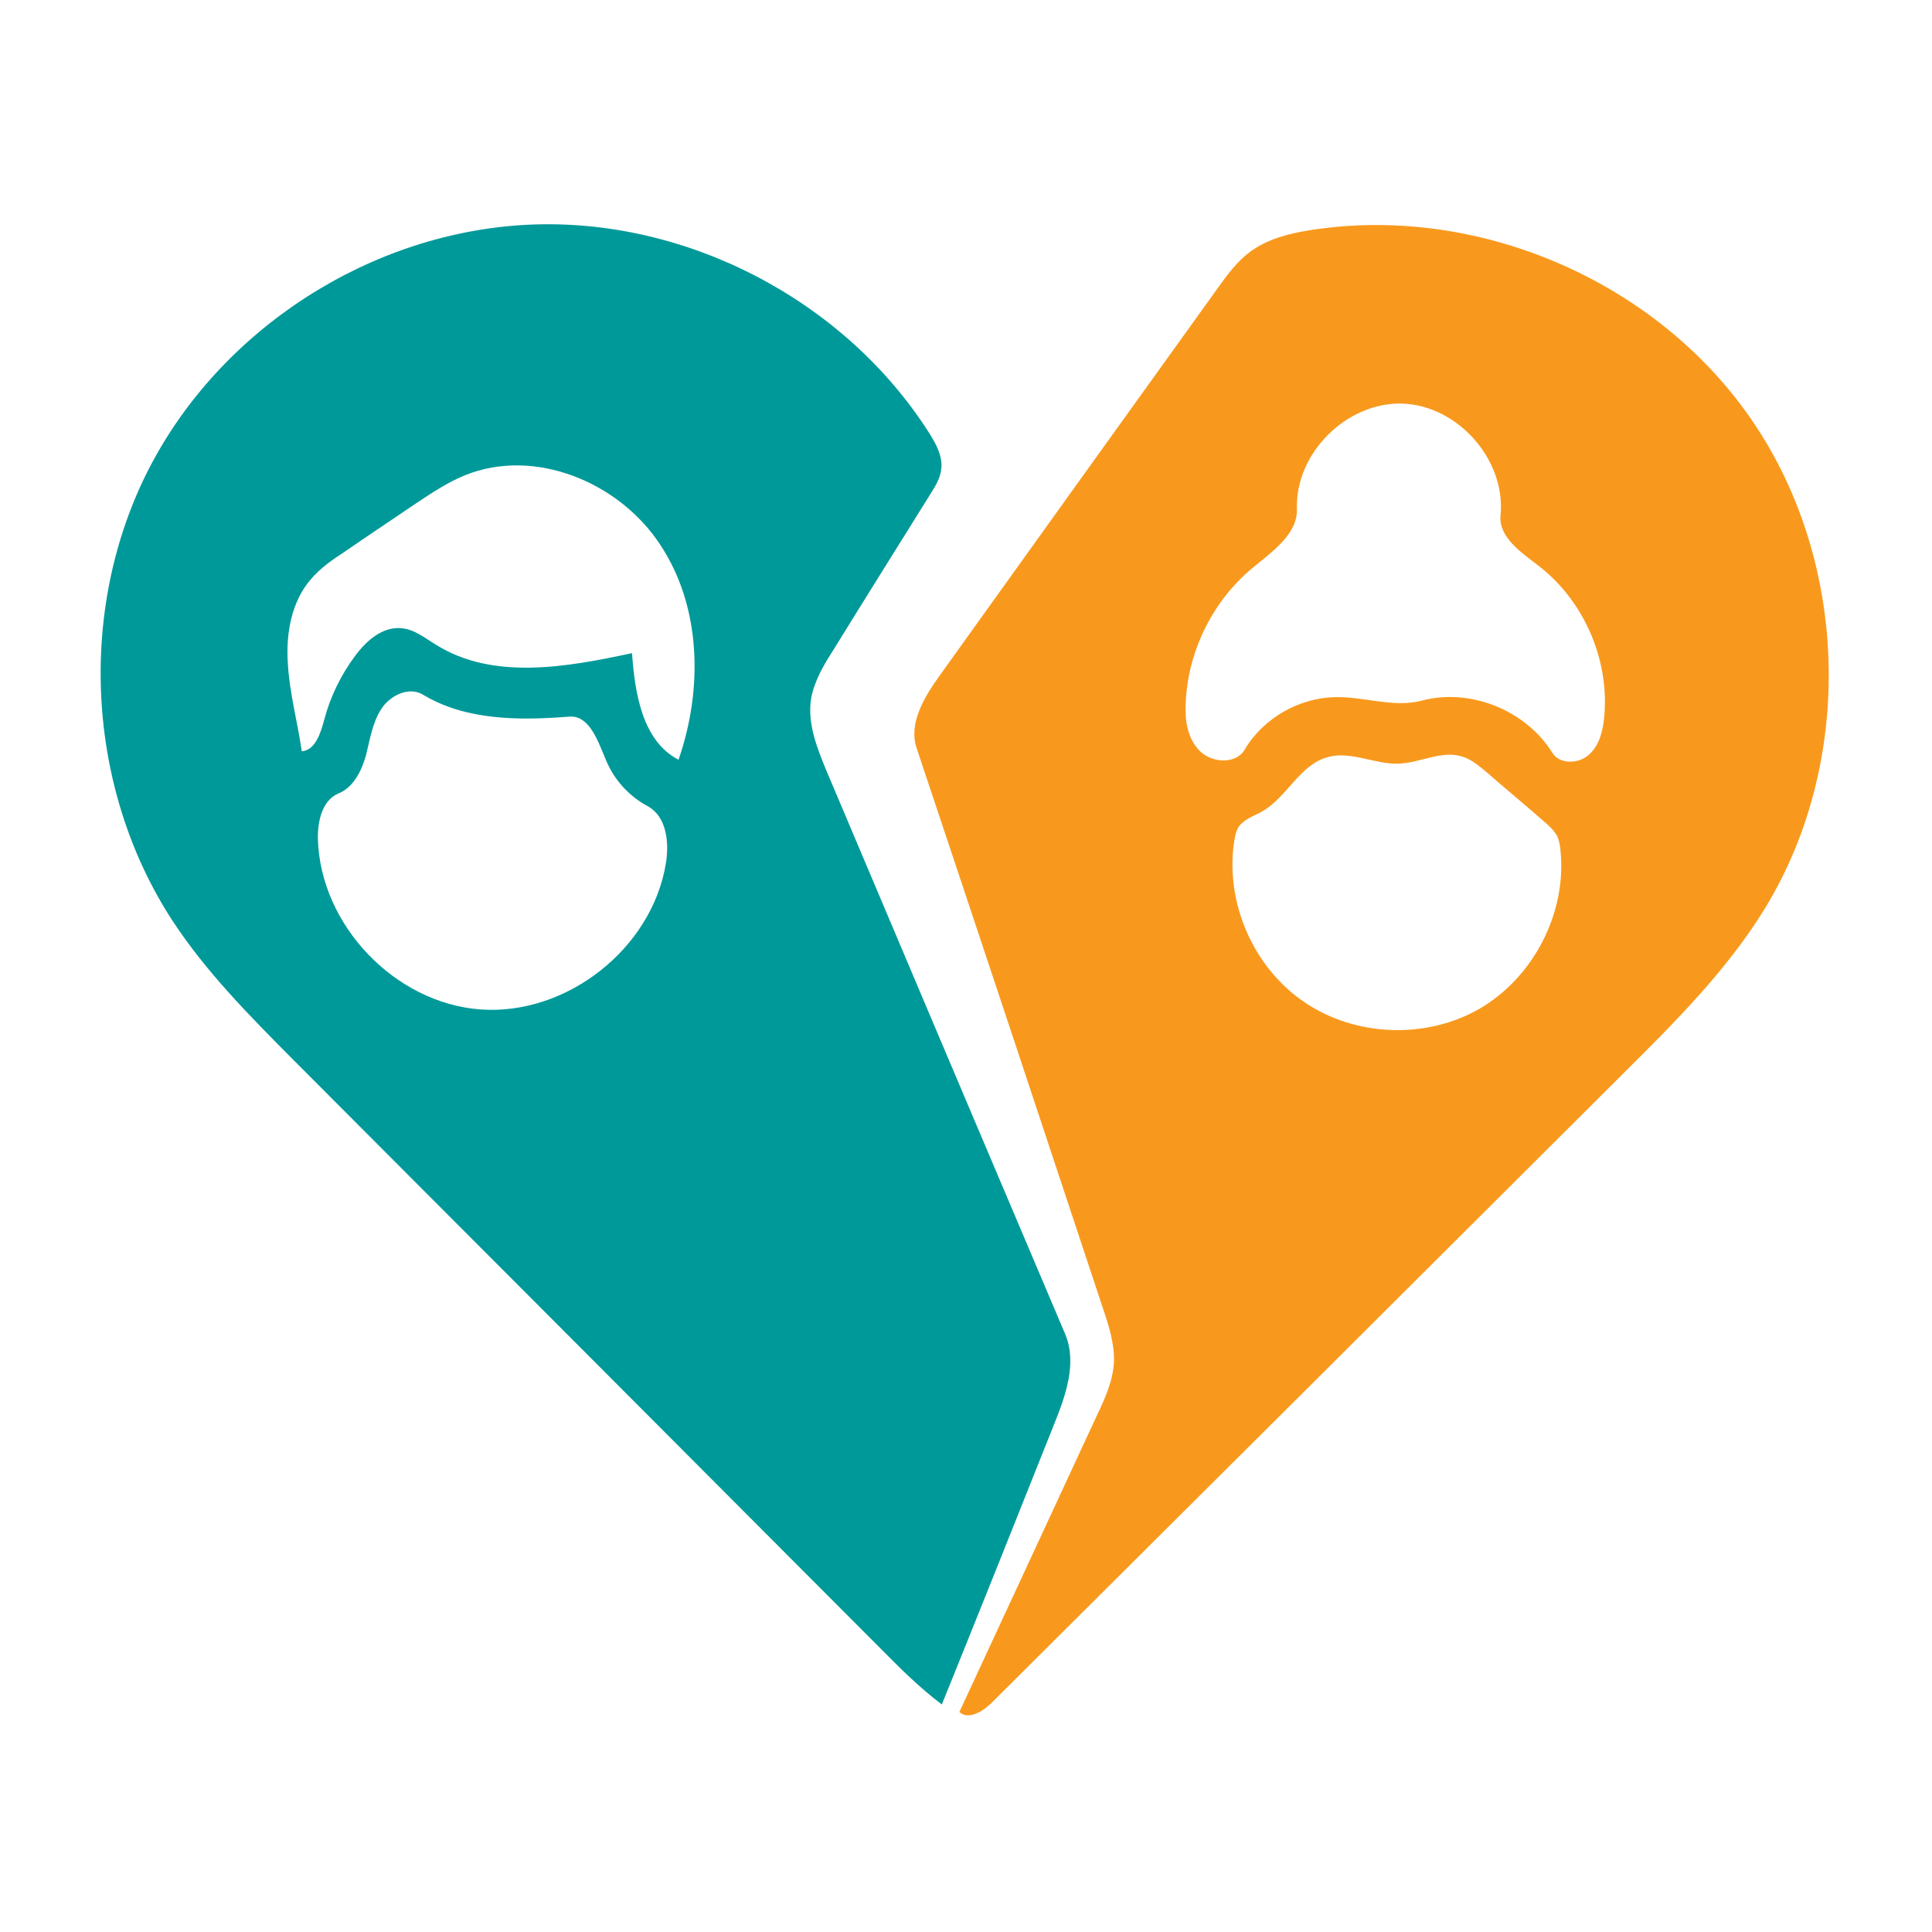
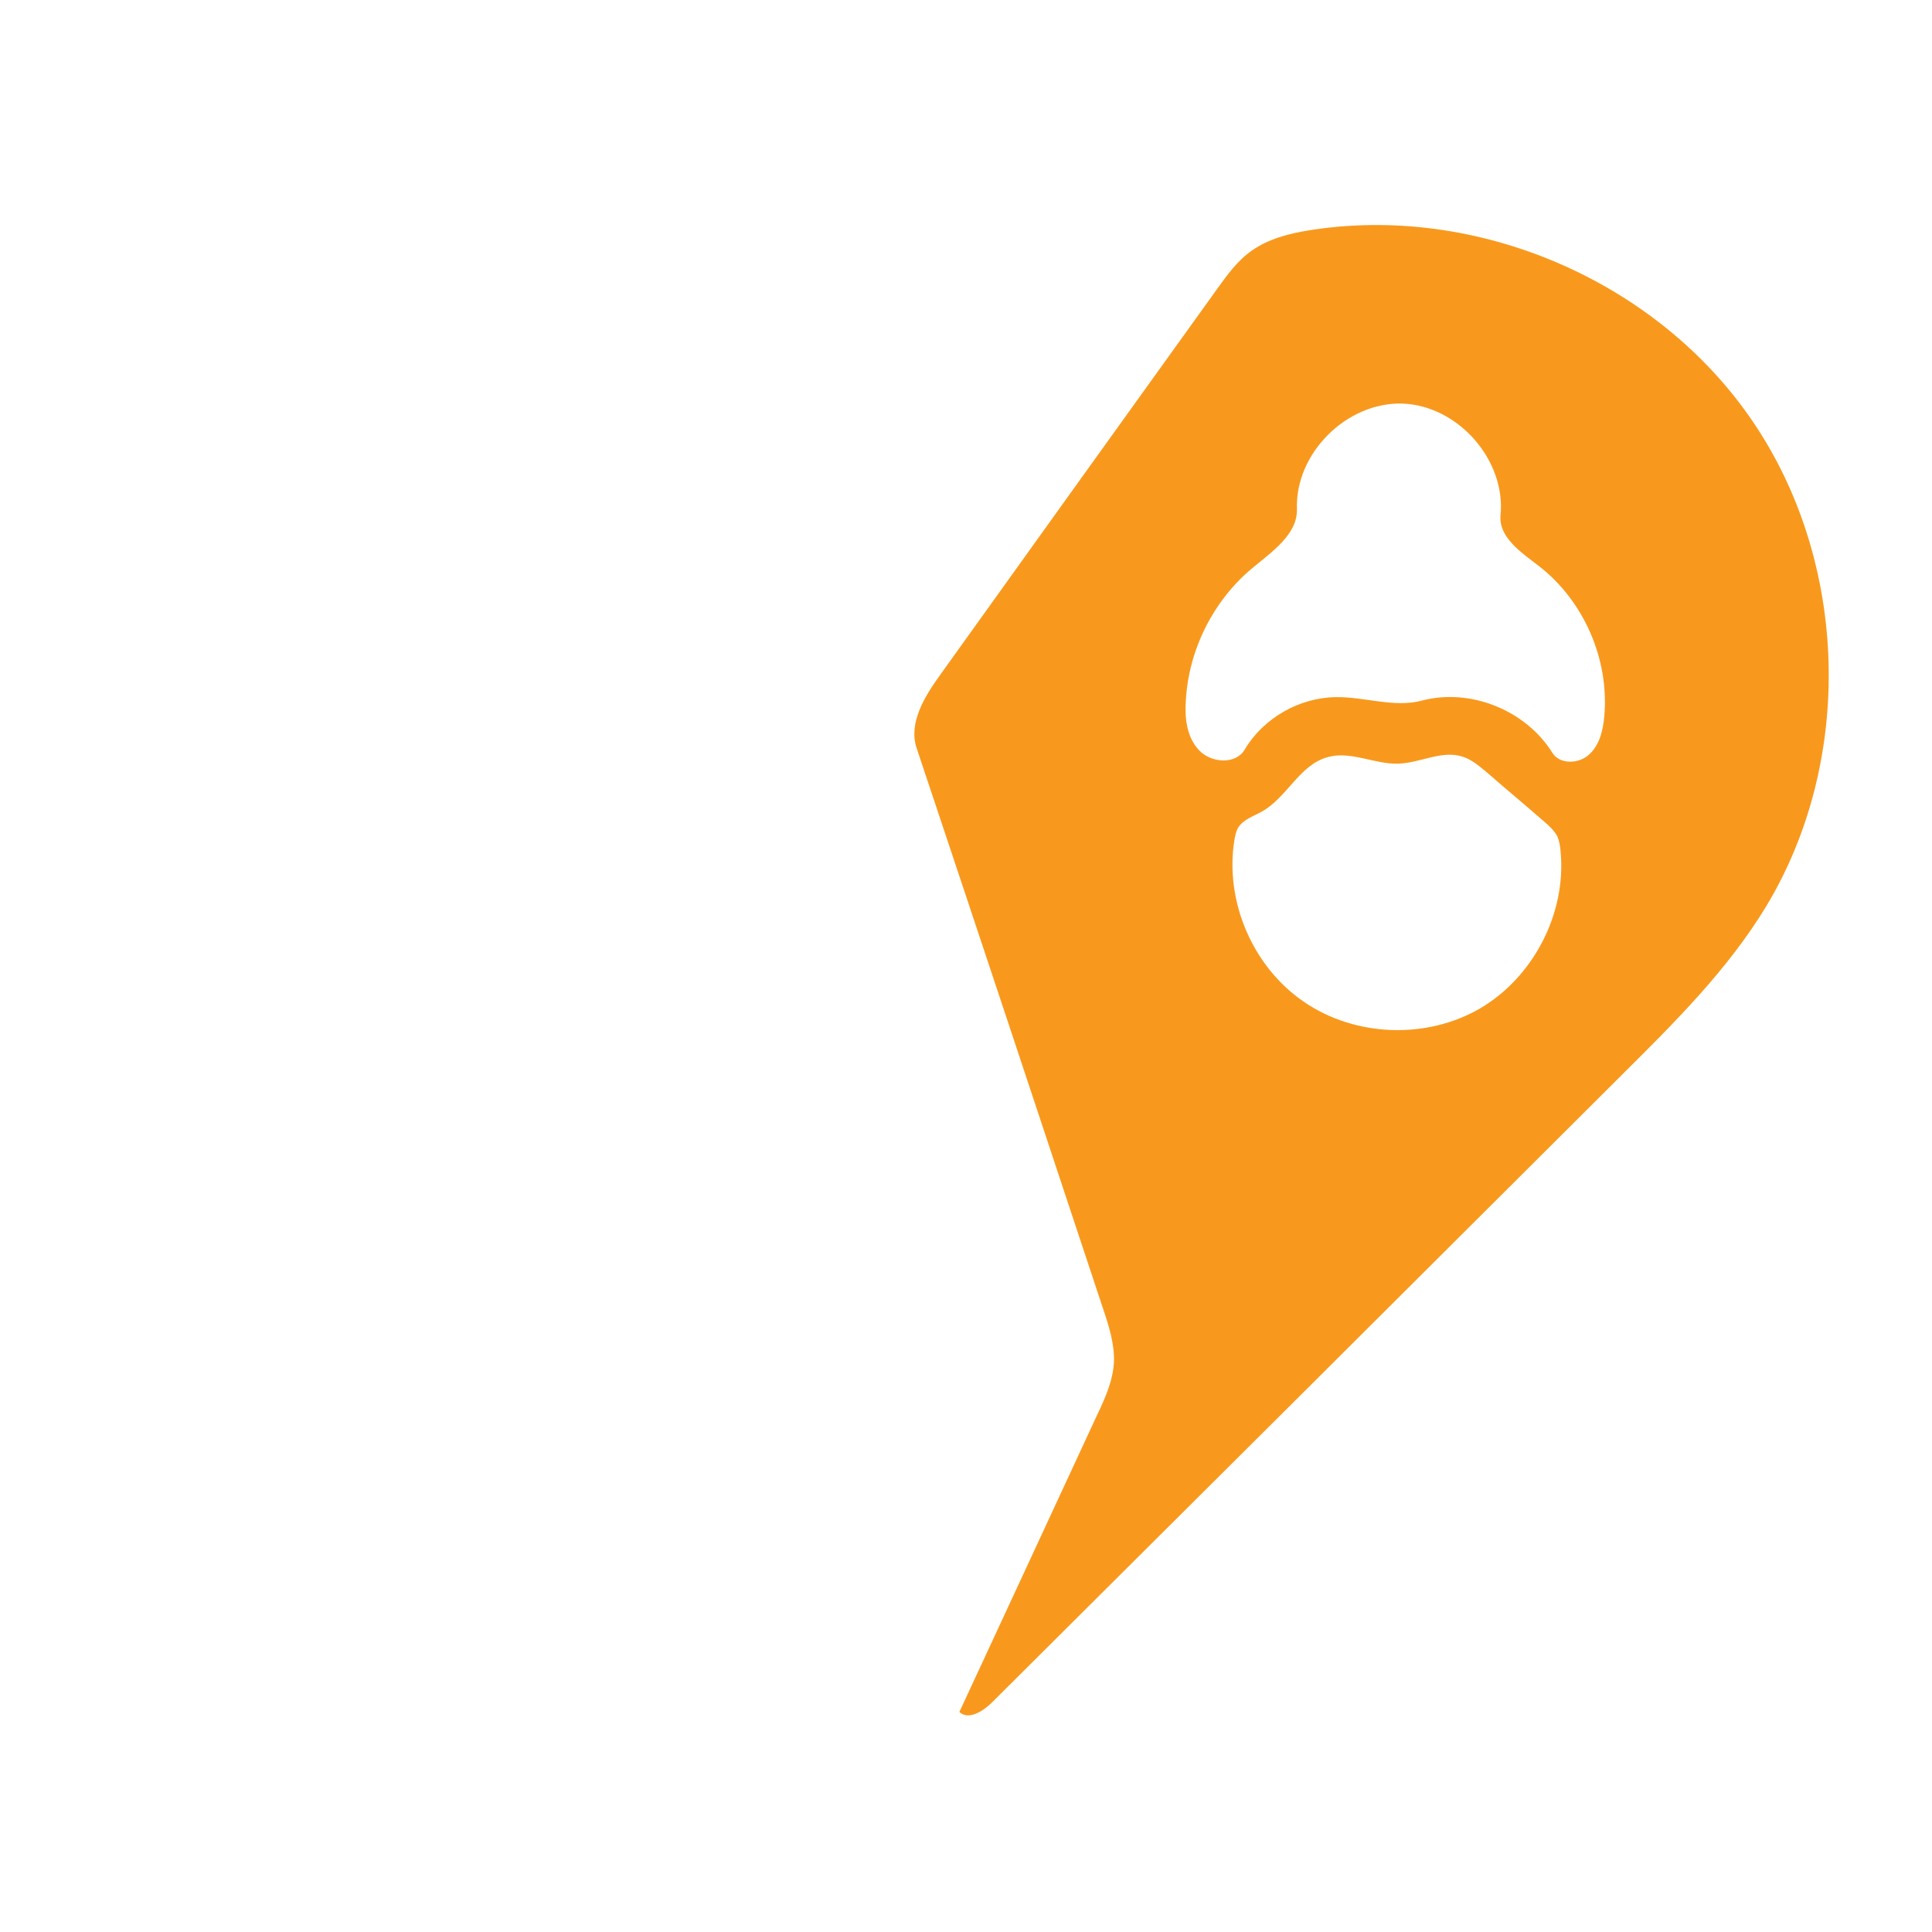
<svg xmlns="http://www.w3.org/2000/svg" version="1.1" id="Layer_1" x="0px" y="0px" viewBox="0 0 1080 1080" style="enable-background:new 0 0 1080 1080;" xml:space="preserve">
  <style type="text/css">
	.st0{fill:#009999;}
	.st1{fill:#F8991D;}
</style>
-   <path class="st0" d="M526.5,952.8c-12.3-9.2-23.3-20.2-34.1-31.1C382.9,811.9,273.6,702.3,164,592.5c-24.2-24.4-48.8-49.1-67.7-78  C48.2,440.6,43,340.7,83.1,262.3c40.3-78.6,124.3-132.6,212.6-136.7c88-4,176.8,42.3,224,116.9c3.6,5.8,7.2,12.3,6.5,19.3  c-0.4,5.2-3.1,9.6-5.8,13.9c-18.1,29.1-36.3,58-54.2,87.1c-5.6,8.7-11,17.7-12.8,27.8c-2.2,14.3,3.6,28.2,9.2,41.7  c44.1,104.4,88.5,209,132.9,313.6c6.7,16.1,0.2,34.3-6.3,50.4C568.4,848.6,547.6,900.6,526.5,952.8 M189.1,443.6  c-9,3.8-11.6,15.5-11.4,25.3c1.3,48.2,43,91.9,91,95.4c48.2,3.4,95.7-34.1,103.5-81.5c2-11.9,0.4-26.2-9.9-32  c-10.5-5.6-19-14.8-23.5-25.8c-4.5-10.5-9.2-25.3-20.6-24.4c-28,2.2-57.8,2.2-81.8-12.3c-7.8-4.7-18.4,0.4-23.3,8.1  c-4.9,7.6-6.3,17-8.5,25.8C202.1,431,197.6,440.2,189.1,443.6 M353.3,365.1c1.6,22.6,5.8,49.1,26,59.6  c13.7-39.4,12.8-85.6-10.3-120.3c-22.9-34.9-70.1-54.4-108.9-38.8c-9.9,4-19,10.1-28,16.1c-13.2,9-26.4,17.7-39.4,26.7  c-6.9,4.5-13.7,9.2-19,15.5c-10.8,12.5-13.9,30.2-12.8,46.8c0.9,16.6,5.4,32.7,7.8,49.3c7.6-0.7,10.5-10.1,12.5-17.5  c3.4-13,9.4-25.3,17.5-36.1c6.3-8.5,15.5-16.4,26-15.2c7.2,0.7,13,5.6,19,9.2C275.6,380.4,316.6,373,353.3,365.1" />
  <path class="st1" d="M536.3,957c25.5-55.1,51.3-110.4,76.8-165.6c4.5-9.4,9-19.3,9.6-29.8c0.4-10.5-2.9-20.6-6.3-30.7  c-34.5-104.2-69.2-208.6-104-312.7c-4.7-14.1,4.5-28.9,13.2-41c51.5-71.9,103.1-143.8,154.8-215.7c5.6-7.8,11.4-15.9,19.5-21.5  c9.2-6.5,20.6-9.4,31.6-11.2c94.1-15.2,195.1,28.2,248.5,107.1c53.5,78.9,56.5,189.1,7.4,270.6c-21.3,35.2-50.9,64.7-80,93.6  C789.7,717.5,672.1,834.7,554.3,951.9C549.3,956.8,541.3,961.7,536.3,957 M867.7,420.7c4,6.7,14.8,6.5,20.6,1.1  c5.8-5.2,7.8-13.4,8.5-21.3c2.9-31.8-11.4-64.7-36.7-84.2c-9.6-7.4-22.4-15.9-21.3-28.2c3.1-30.9-23.7-61.4-54.9-62.5  c-31.1-0.9-60,27.8-58.9,58.9c0.4,14.3-14.1,24-25.1,33.2c-21.7,18.1-35.4,45.5-37,73.7c-0.7,9.9,0.4,20.6,7.4,28  c6.7,7.2,20.6,8.1,25.5-0.4c10.5-17.7,30.7-29.1,51.1-29.3c16.1-0.2,32.3,6,47.7,2C821.8,384.4,852.9,397,867.7,420.7 M817.3,422.9  c-11.4-3.6-23.5,3.6-35.6,4c-13.4,0.4-26.9-7.4-39.7-3.6c-15.5,4.3-22.4,22.2-36.3,30.2c-4.7,2.7-10.8,4.5-13.7,9.4  c-1.1,2-1.6,4.5-2,6.9c-5.4,34.1,10.3,70.8,39,90.3c28.5,19.5,68.3,21.1,98.4,3.6c29.8-17.5,48.2-53.1,45-87.4  c-0.2-3.1-0.7-6-1.8-8.7c-1.8-3.4-4.7-6-7.6-8.5c-10.5-9.2-21.3-18.1-31.8-27.3C826.9,428.3,822.7,424.5,817.3,422.9" />
</svg>